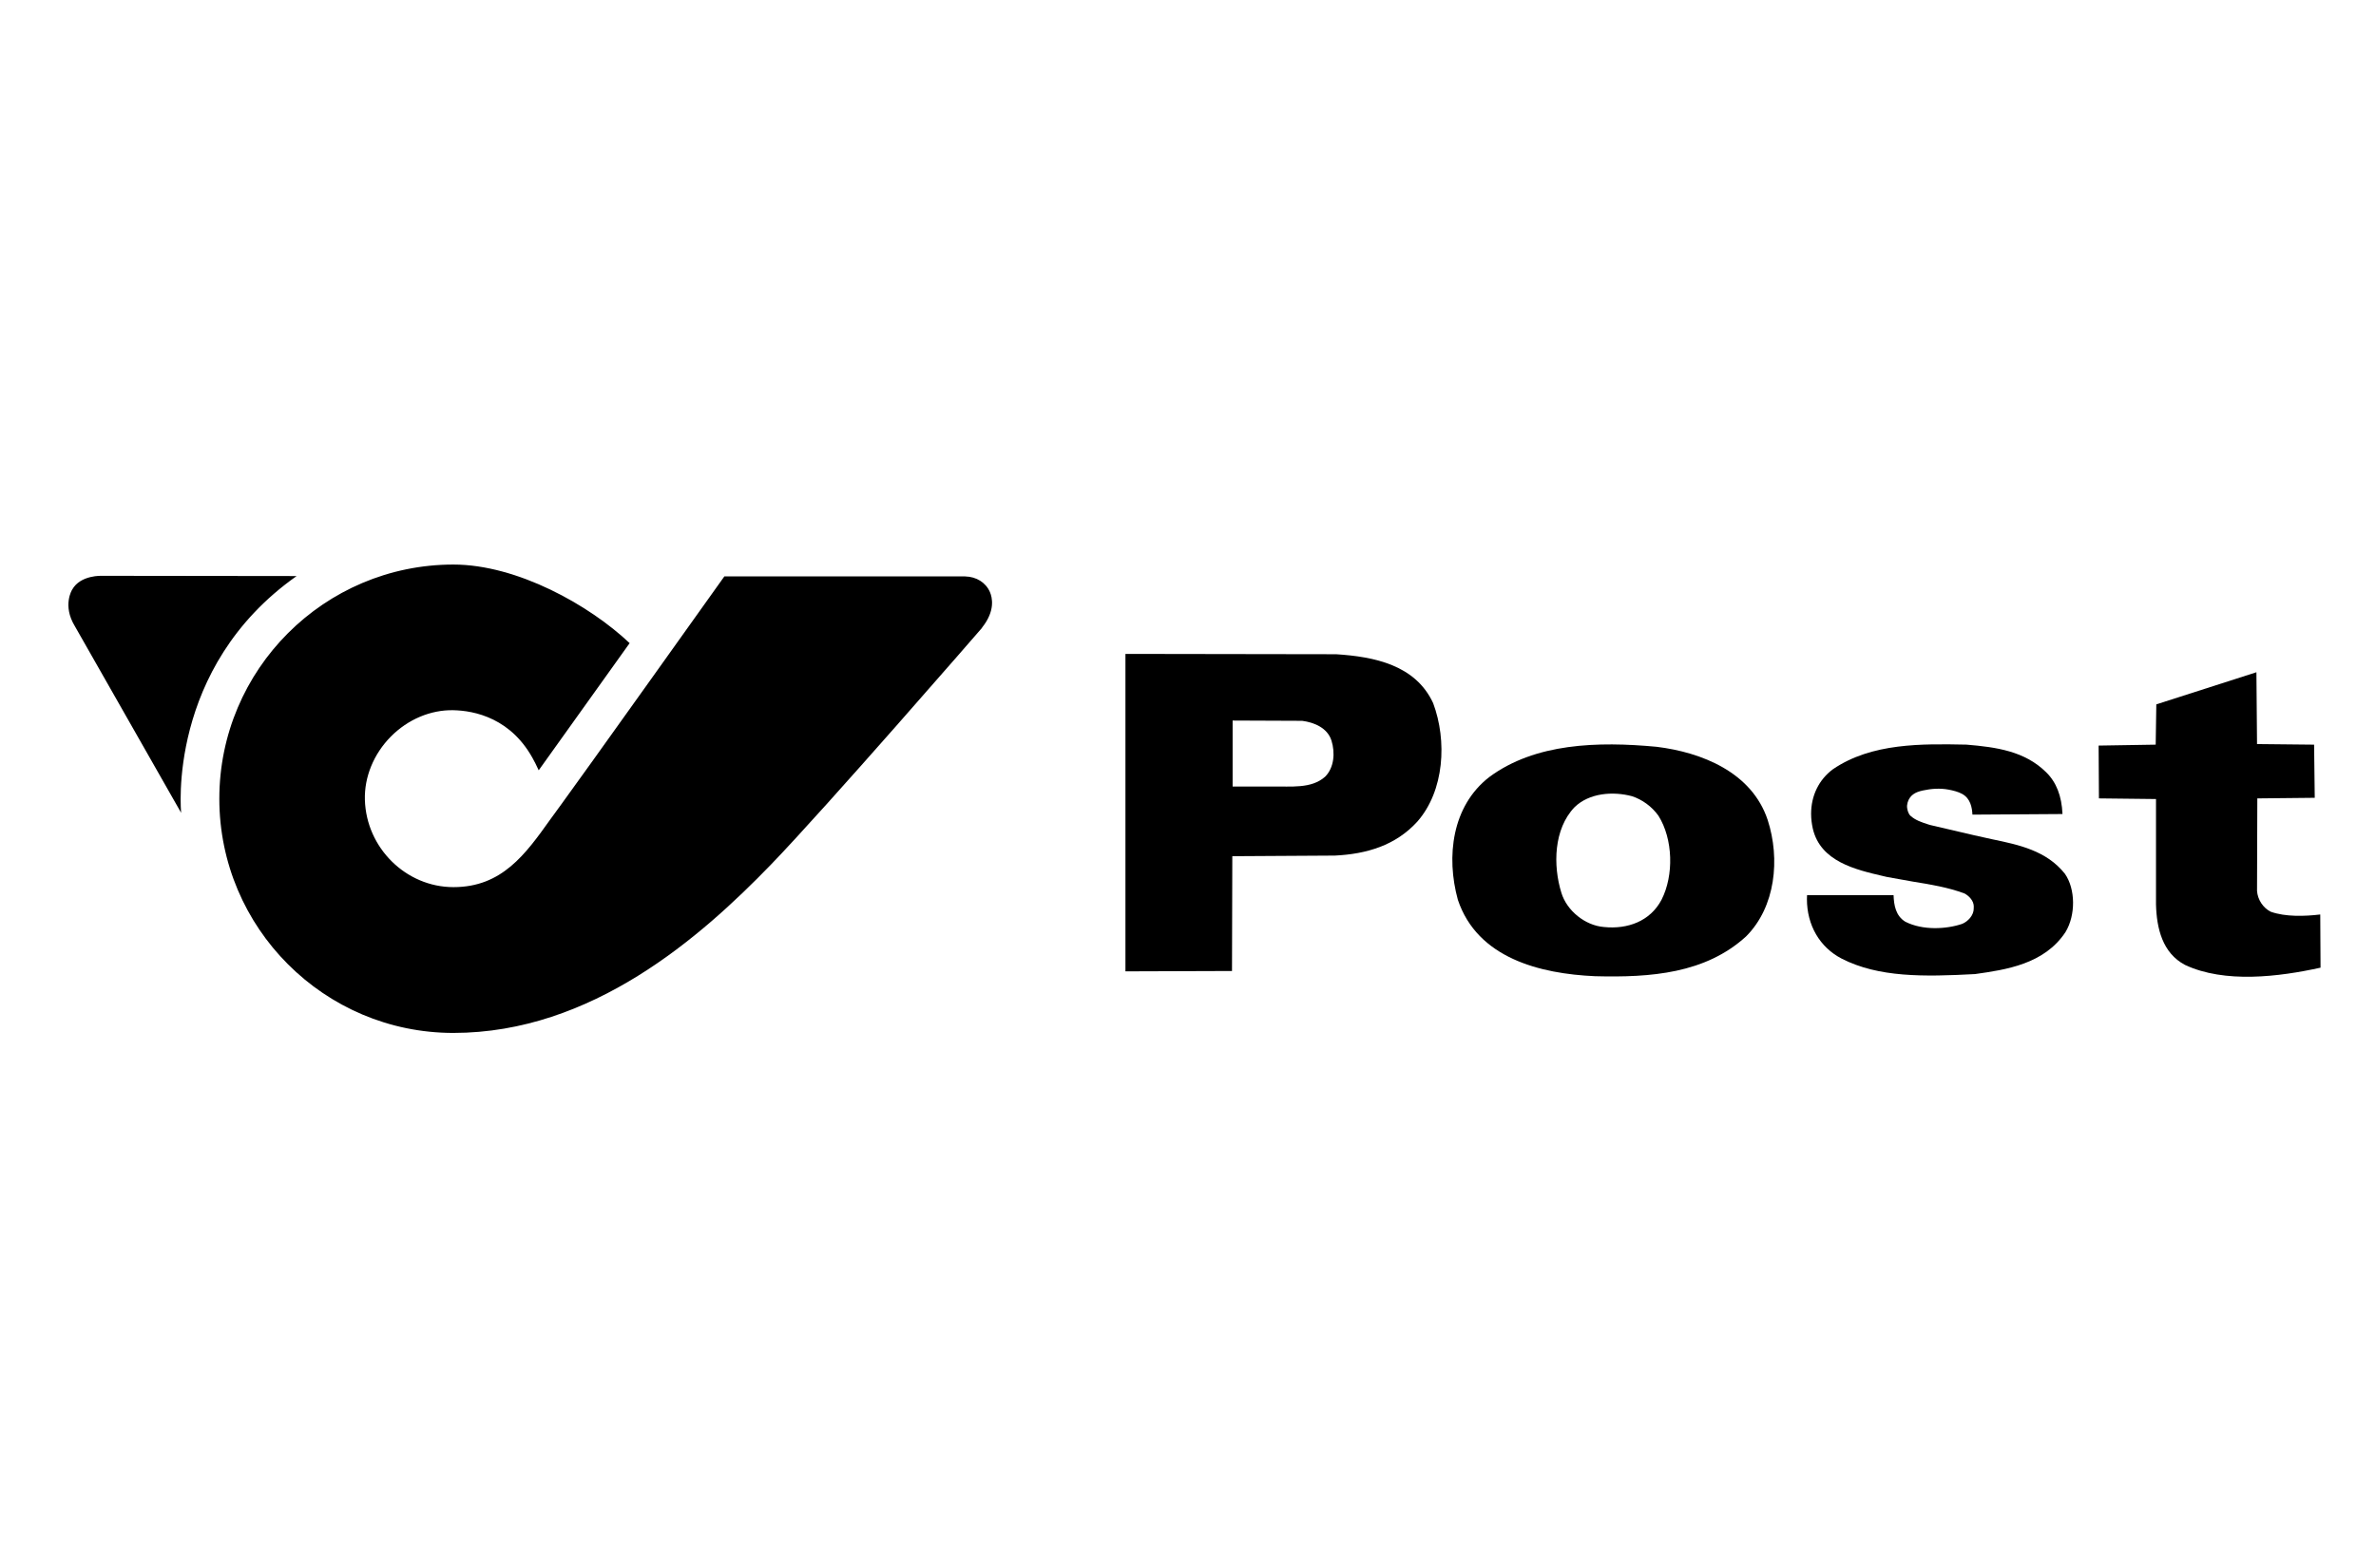
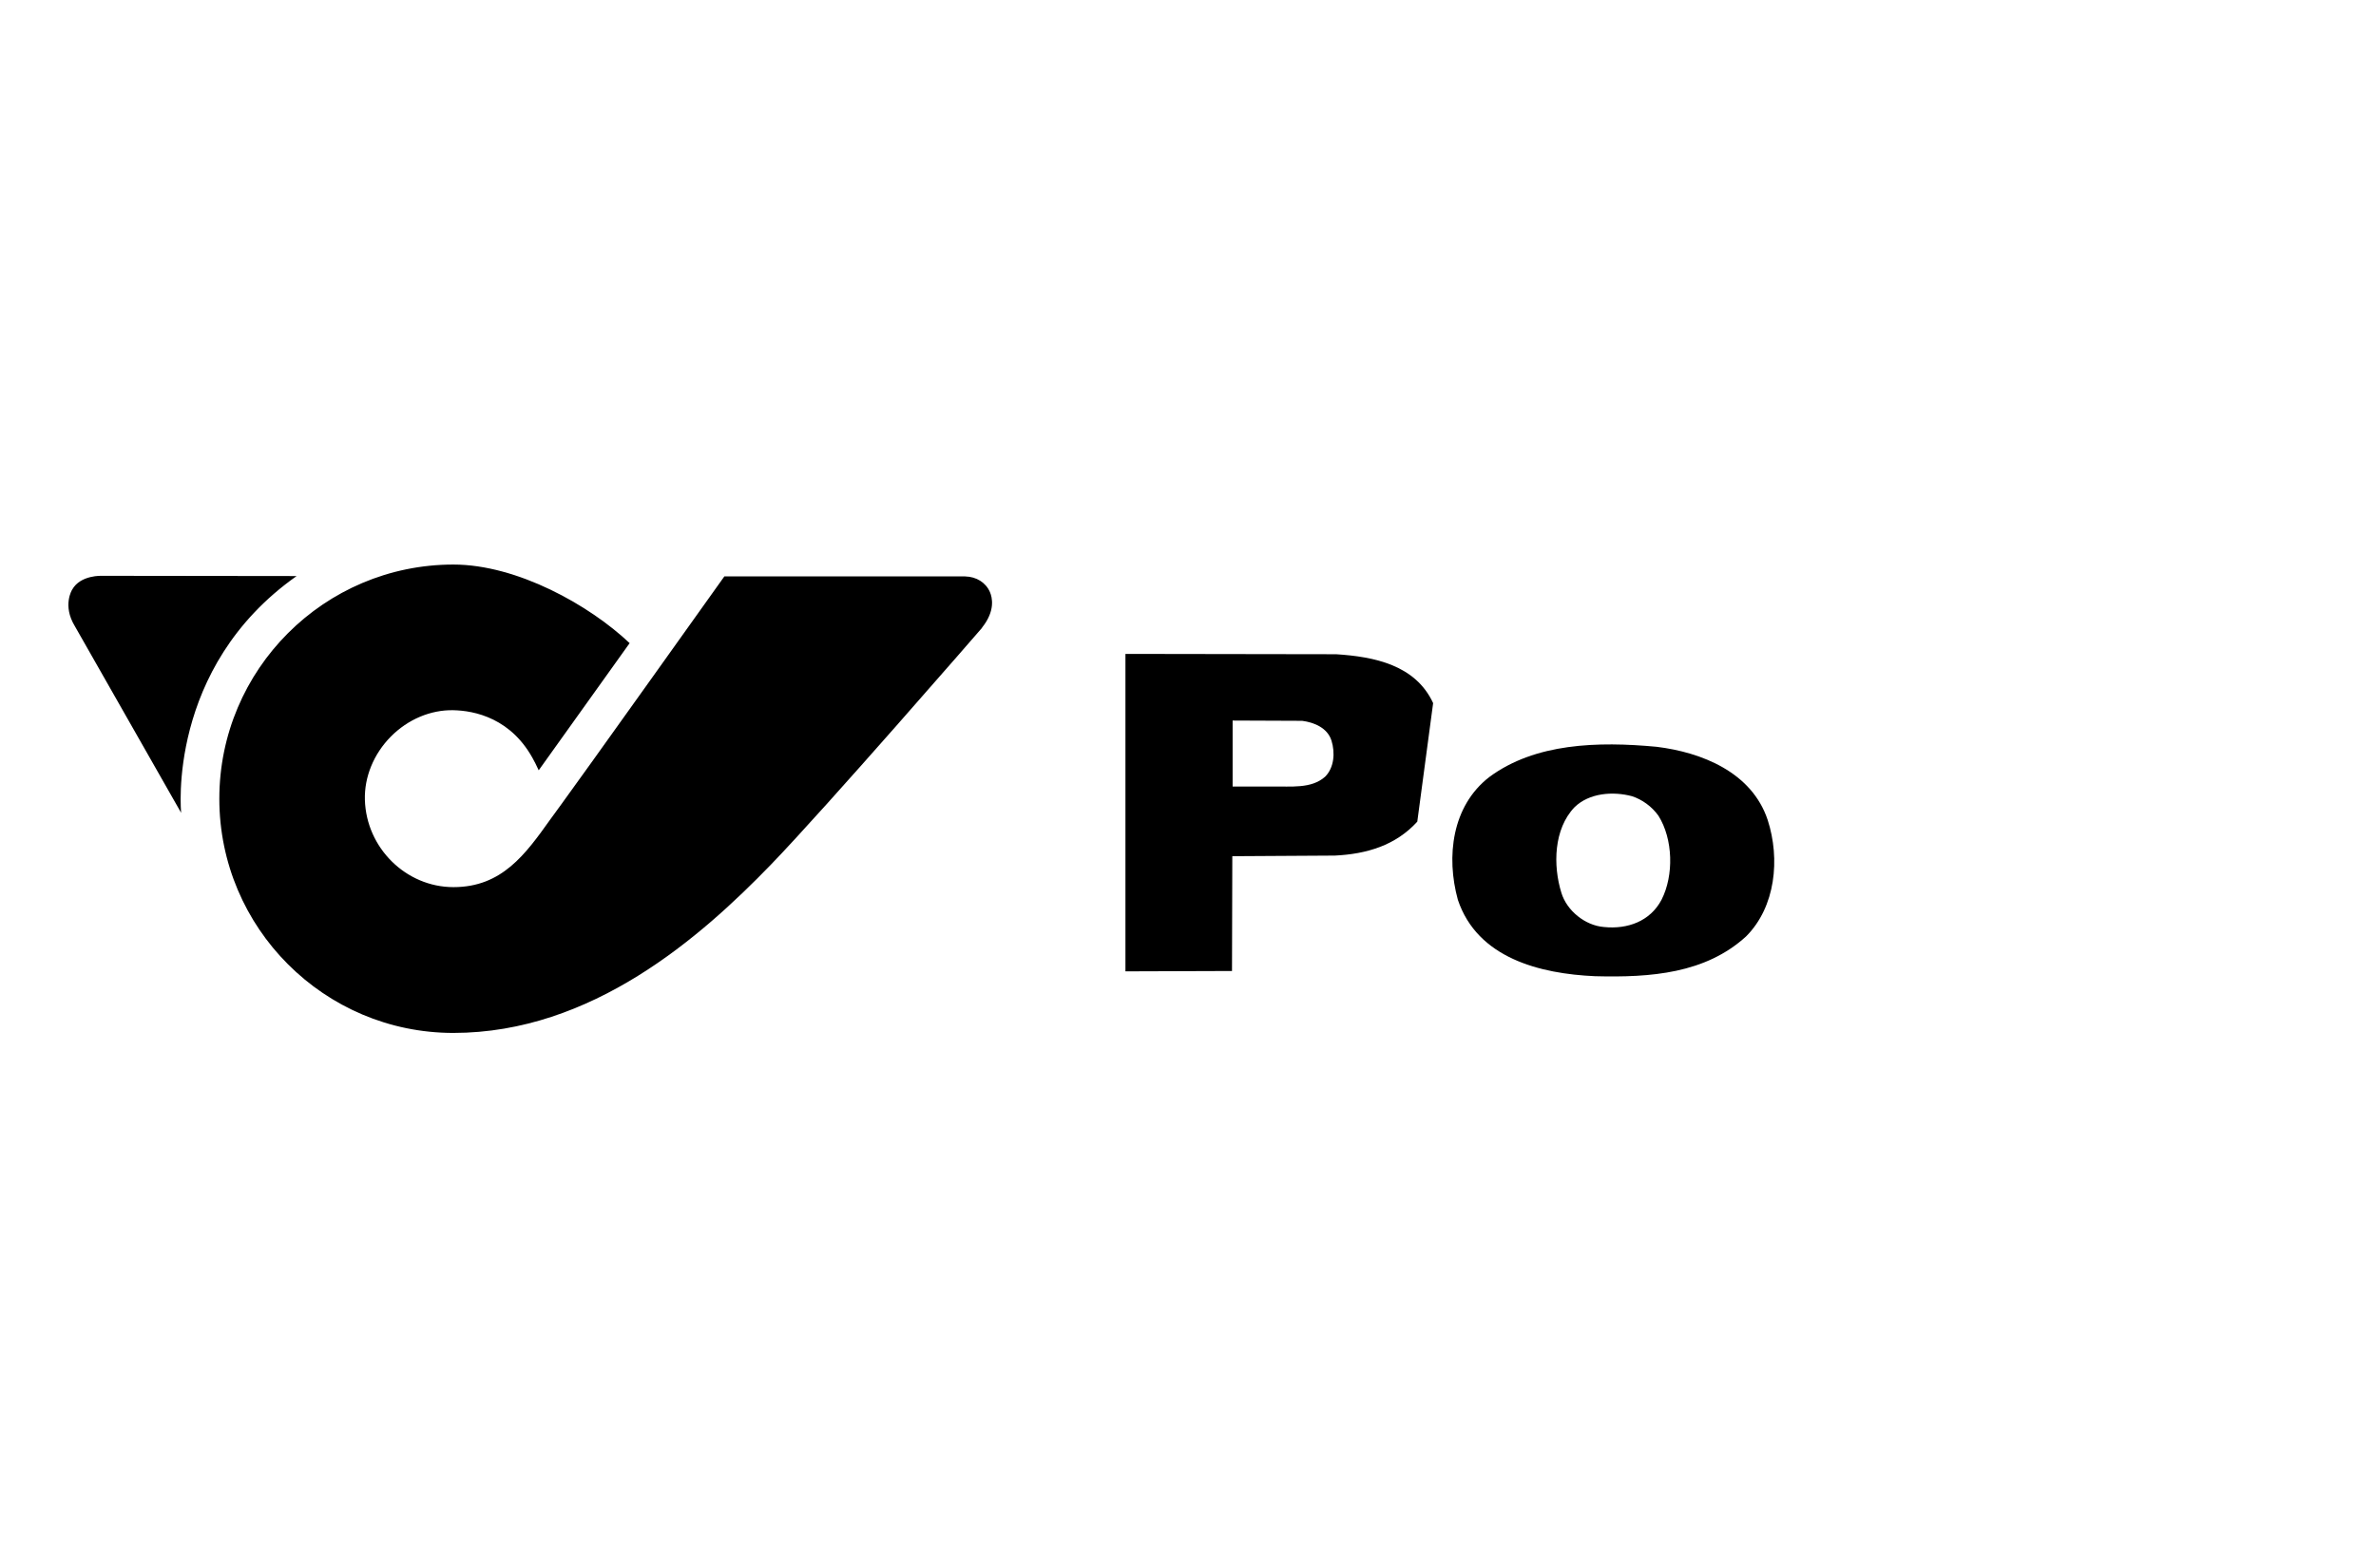
<svg xmlns="http://www.w3.org/2000/svg" width="100" height="66" viewBox="0 0 100 66" fill="none">
  <path d="M4.238 24.69C3.865 24.69 3.599 24.789 3.446 24.986C3.222 25.282 3.327 25.686 3.331 25.704C3.503 26.237 5.911 30.34 6.646 31.585L7.254 32.66C7.509 27.63 11.213 24.683 11.213 24.683M9.754 33.62C9.754 38.767 13.937 42.953 19.079 42.953C23.427 42.953 27.43 40.82 32.063 36.033C34.142 33.886 39.724 27.475 40.821 26.213C41.329 25.658 41.242 25.27 41.18 25.13C41.09 24.921 40.867 24.789 40.599 24.788L30.758 24.786L30.348 25.361C28.739 27.616 24.464 33.607 24.037 34.177L23.591 34.791C22.511 36.305 21.395 37.866 19.084 37.866C16.807 37.866 14.9 35.989 14.832 33.683C14.799 32.578 15.253 31.467 16.075 30.636C16.892 29.81 17.99 29.349 19.086 29.37C19.895 29.385 21.414 29.628 22.499 31.077L22.794 31.473L25.773 27.131L25.521 26.925C23.958 25.65 21.446 24.288 19.079 24.288C13.937 24.288 9.754 28.474 9.754 33.62Z" fill="black" />
  <path d="M6.966 31.274L3.798 25.701C3.798 25.701 3.667 25.518 3.777 25.298C3.777 25.298 3.825 25.11 4.179 25.121H10.122C10.122 25.121 7.635 27.518 6.966 31.274ZM12.484 24.247L4.299 24.237C4.299 24.237 3.389 24.19 3.039 24.816C3.039 24.816 2.612 25.479 3.152 26.36L7.624 34.214C7.624 34.214 6.999 28.112 12.484 24.247ZM40.555 25.98C39.682 26.985 33.94 33.587 31.811 35.787C27.25 40.497 23.324 42.598 19.082 42.598C14.134 42.598 10.11 38.571 10.11 33.62C10.11 28.669 14.134 24.643 19.082 24.643C21.258 24.643 23.712 25.899 25.322 27.213L22.736 30.813C21.524 29.278 20.024 29.033 19.094 29.015C17.9 28.992 16.709 29.493 15.824 30.386C14.935 31.286 14.445 32.491 14.48 33.694C14.552 36.188 16.618 38.22 19.086 38.22C21.578 38.22 22.8 36.51 23.878 34.998L24.323 34.389C24.782 33.773 29.729 26.838 30.942 25.139L40.598 25.141C40.726 25.141 40.859 25.223 40.87 25.374C40.88 25.507 40.896 25.601 40.552 25.977L40.555 25.98ZM30.487 24.261C30.425 24.35 24.128 33.181 23.619 33.862L23.163 34.488C22.116 35.956 21.126 37.341 19.086 37.341C17.088 37.341 15.416 35.692 15.357 33.667C15.33 32.704 15.728 31.734 16.449 31.004C17.167 30.28 18.123 29.875 19.077 29.894C19.951 29.911 21.56 30.215 22.498 32.066L22.521 32.106L22.673 32.423L26.5 27.071C24.814 25.476 21.769 23.763 19.082 23.763C13.649 23.763 9.231 28.183 9.231 33.62C9.231 39.056 13.649 43.478 19.082 43.478C24.913 43.478 29.5 39.437 32.441 36.399C34.752 34.011 41.269 26.5 41.334 26.424L41.329 26.42C41.904 25.706 41.759 25.139 41.663 24.919C41.49 24.521 41.094 24.273 40.623 24.263V24.262H40.597L30.499 24.26" fill="black" />
-   <path d="M55.769 32.694C55.192 33.209 54.331 33.093 53.548 33.106H51.878V30.329L54.806 30.341C55.309 30.406 55.873 30.638 56.04 31.177C56.195 31.678 56.157 32.309 55.769 32.694ZM60.317 29.595C59.573 27.988 57.838 27.641 56.233 27.538L47.367 27.524V40.886L51.852 40.871L51.865 36.039L56.181 36.013C57.518 35.948 58.737 35.587 59.65 34.585C60.793 33.286 60.91 31.177 60.317 29.595Z" fill="black" />
+   <path d="M55.769 32.694C55.192 33.209 54.331 33.093 53.548 33.106H51.878V30.329L54.806 30.341C55.309 30.406 55.873 30.638 56.04 31.177C56.195 31.678 56.157 32.309 55.769 32.694ZM60.317 29.595C59.573 27.988 57.838 27.641 56.233 27.538L47.367 27.524V40.886L51.852 40.871L51.865 36.039L56.181 36.013C57.518 35.948 58.737 35.587 59.65 34.585Z" fill="black" />
  <path d="M69.929 37.874C69.453 38.775 68.504 39.124 67.5 39.019C66.717 38.955 65.946 38.338 65.715 37.58C65.355 36.422 65.394 34.891 66.266 33.979C66.883 33.375 67.886 33.298 68.694 33.516C69.118 33.658 69.518 33.941 69.801 34.338C70.416 35.316 70.455 36.845 69.929 37.874ZM74.399 34.519C73.732 32.5 71.611 31.665 69.723 31.434C67.243 31.202 64.61 31.279 62.682 32.706C61.103 33.928 60.858 36.061 61.358 37.874C62.181 40.331 64.814 40.987 67.127 41.09C69.491 41.153 71.778 40.973 73.487 39.417C74.733 38.17 74.927 36.153 74.399 34.519Z" fill="black" />
-   <path d="M77.144 32.378C76.548 32.82 76.225 33.495 76.225 34.254C76.225 34.459 76.25 34.67 76.298 34.884C76.625 36.264 78.088 36.604 79.263 36.877L79.417 36.913L80.512 37.109C81.242 37.227 81.994 37.35 82.686 37.61C82.88 37.718 83.072 37.916 83.072 38.164C83.072 38.181 83.071 38.197 83.068 38.214C83.07 38.222 83.07 38.23 83.07 38.239C83.07 38.528 82.83 38.784 82.584 38.887C81.92 39.113 80.924 39.171 80.189 38.796C79.786 38.55 79.71 38.099 79.696 37.681H76.054C76.051 37.736 76.049 37.789 76.049 37.842C76.049 38.941 76.585 39.87 77.511 40.35C79.067 41.147 80.972 41.116 83.121 41.001C84.418 40.818 86.037 40.589 86.932 39.232C87.365 38.52 87.356 37.419 86.906 36.777C86.129 35.803 84.973 35.561 83.855 35.328L83.1 35.161L81.224 34.723C81.222 34.722 81.121 34.69 81.121 34.69C80.876 34.61 80.621 34.527 80.412 34.342C80.323 34.262 80.286 34.13 80.268 34.016C80.244 33.871 80.3 33.688 80.386 33.572C80.462 33.464 80.574 33.389 80.698 33.34C80.771 33.312 80.847 33.291 80.923 33.274C81.278 33.196 81.653 33.169 82.012 33.237C82.199 33.272 82.418 33.326 82.585 33.419C82.937 33.614 83 34 83.015 34.289C83.083 34.288 86.726 34.265 86.805 34.264C86.772 33.502 86.546 32.922 86.114 32.502C85.216 31.615 84.015 31.447 82.76 31.343C80.893 31.307 78.776 31.266 77.144 32.378Z" fill="black" />
-   <path d="M94.993 31.319L97.395 31.344L97.422 33.581L95.005 33.606L94.993 37.503C95.02 37.862 95.239 38.21 95.571 38.377C96.188 38.596 96.998 38.571 97.654 38.492L97.666 40.731C95.918 41.116 93.631 41.4 91.96 40.614C91.011 40.113 90.767 39.072 90.741 38.069V33.633L88.339 33.606L88.326 31.383L90.728 31.344L90.754 29.648L94.967 28.296" fill="black" />
</svg>